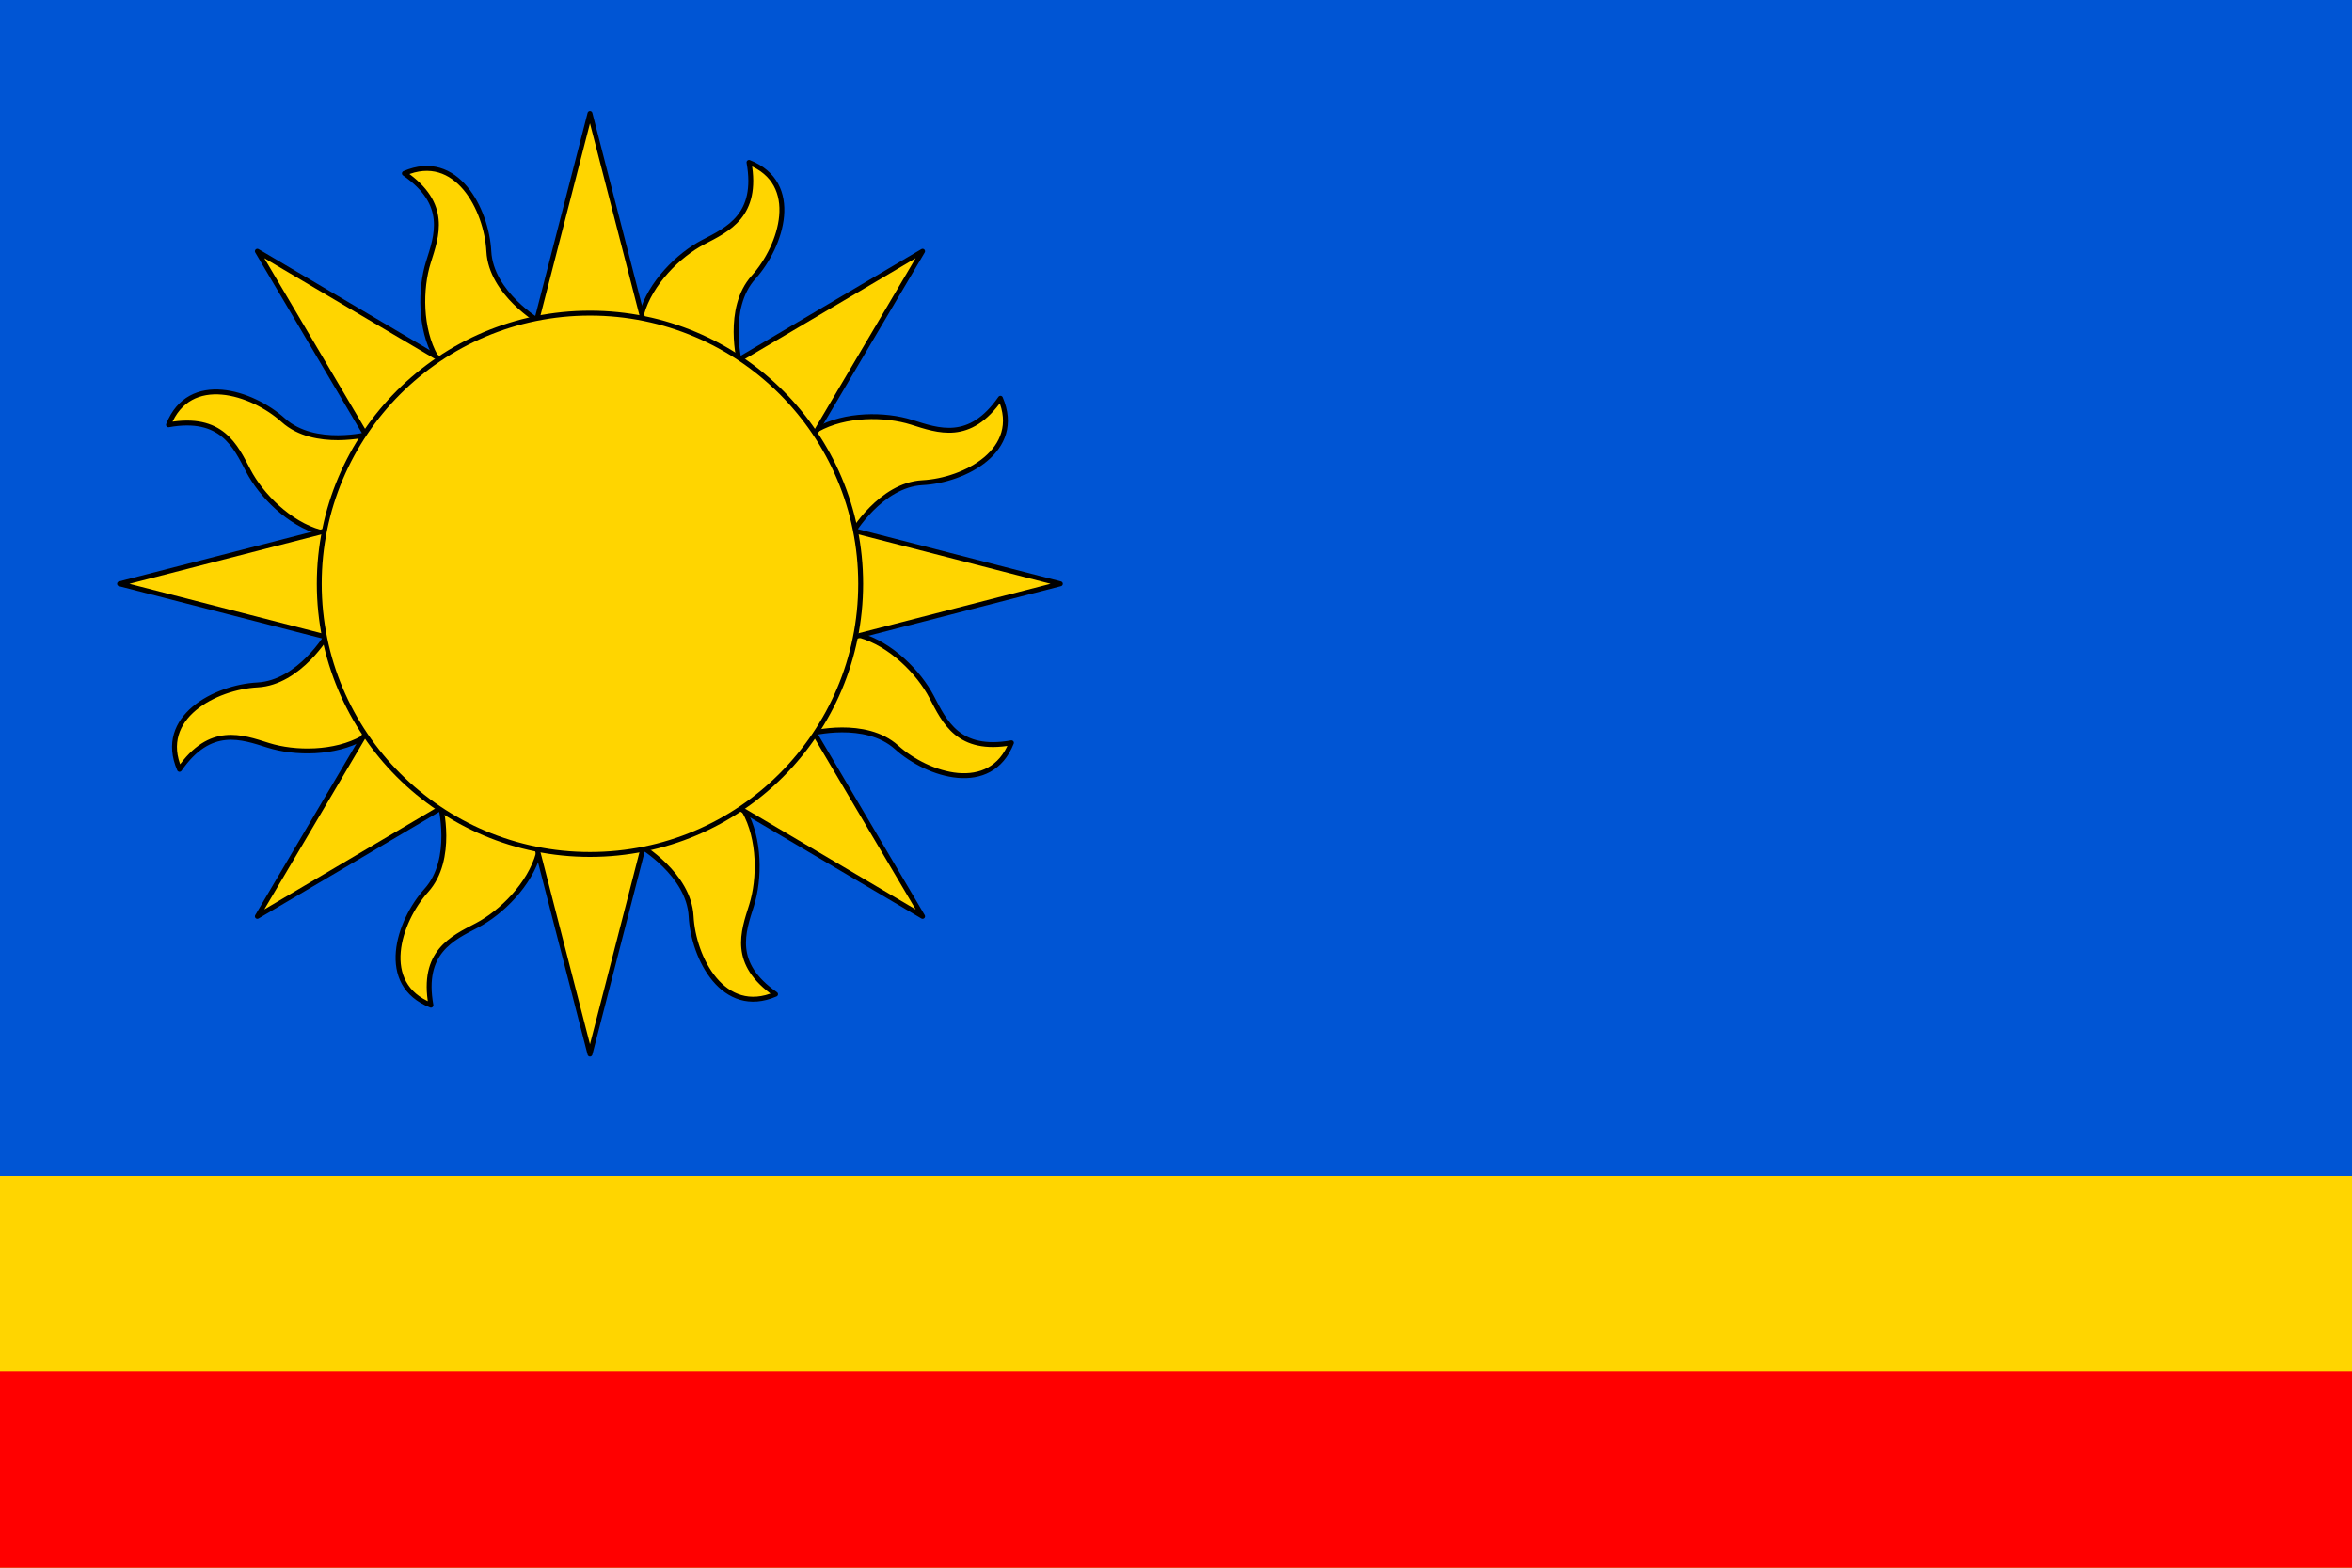
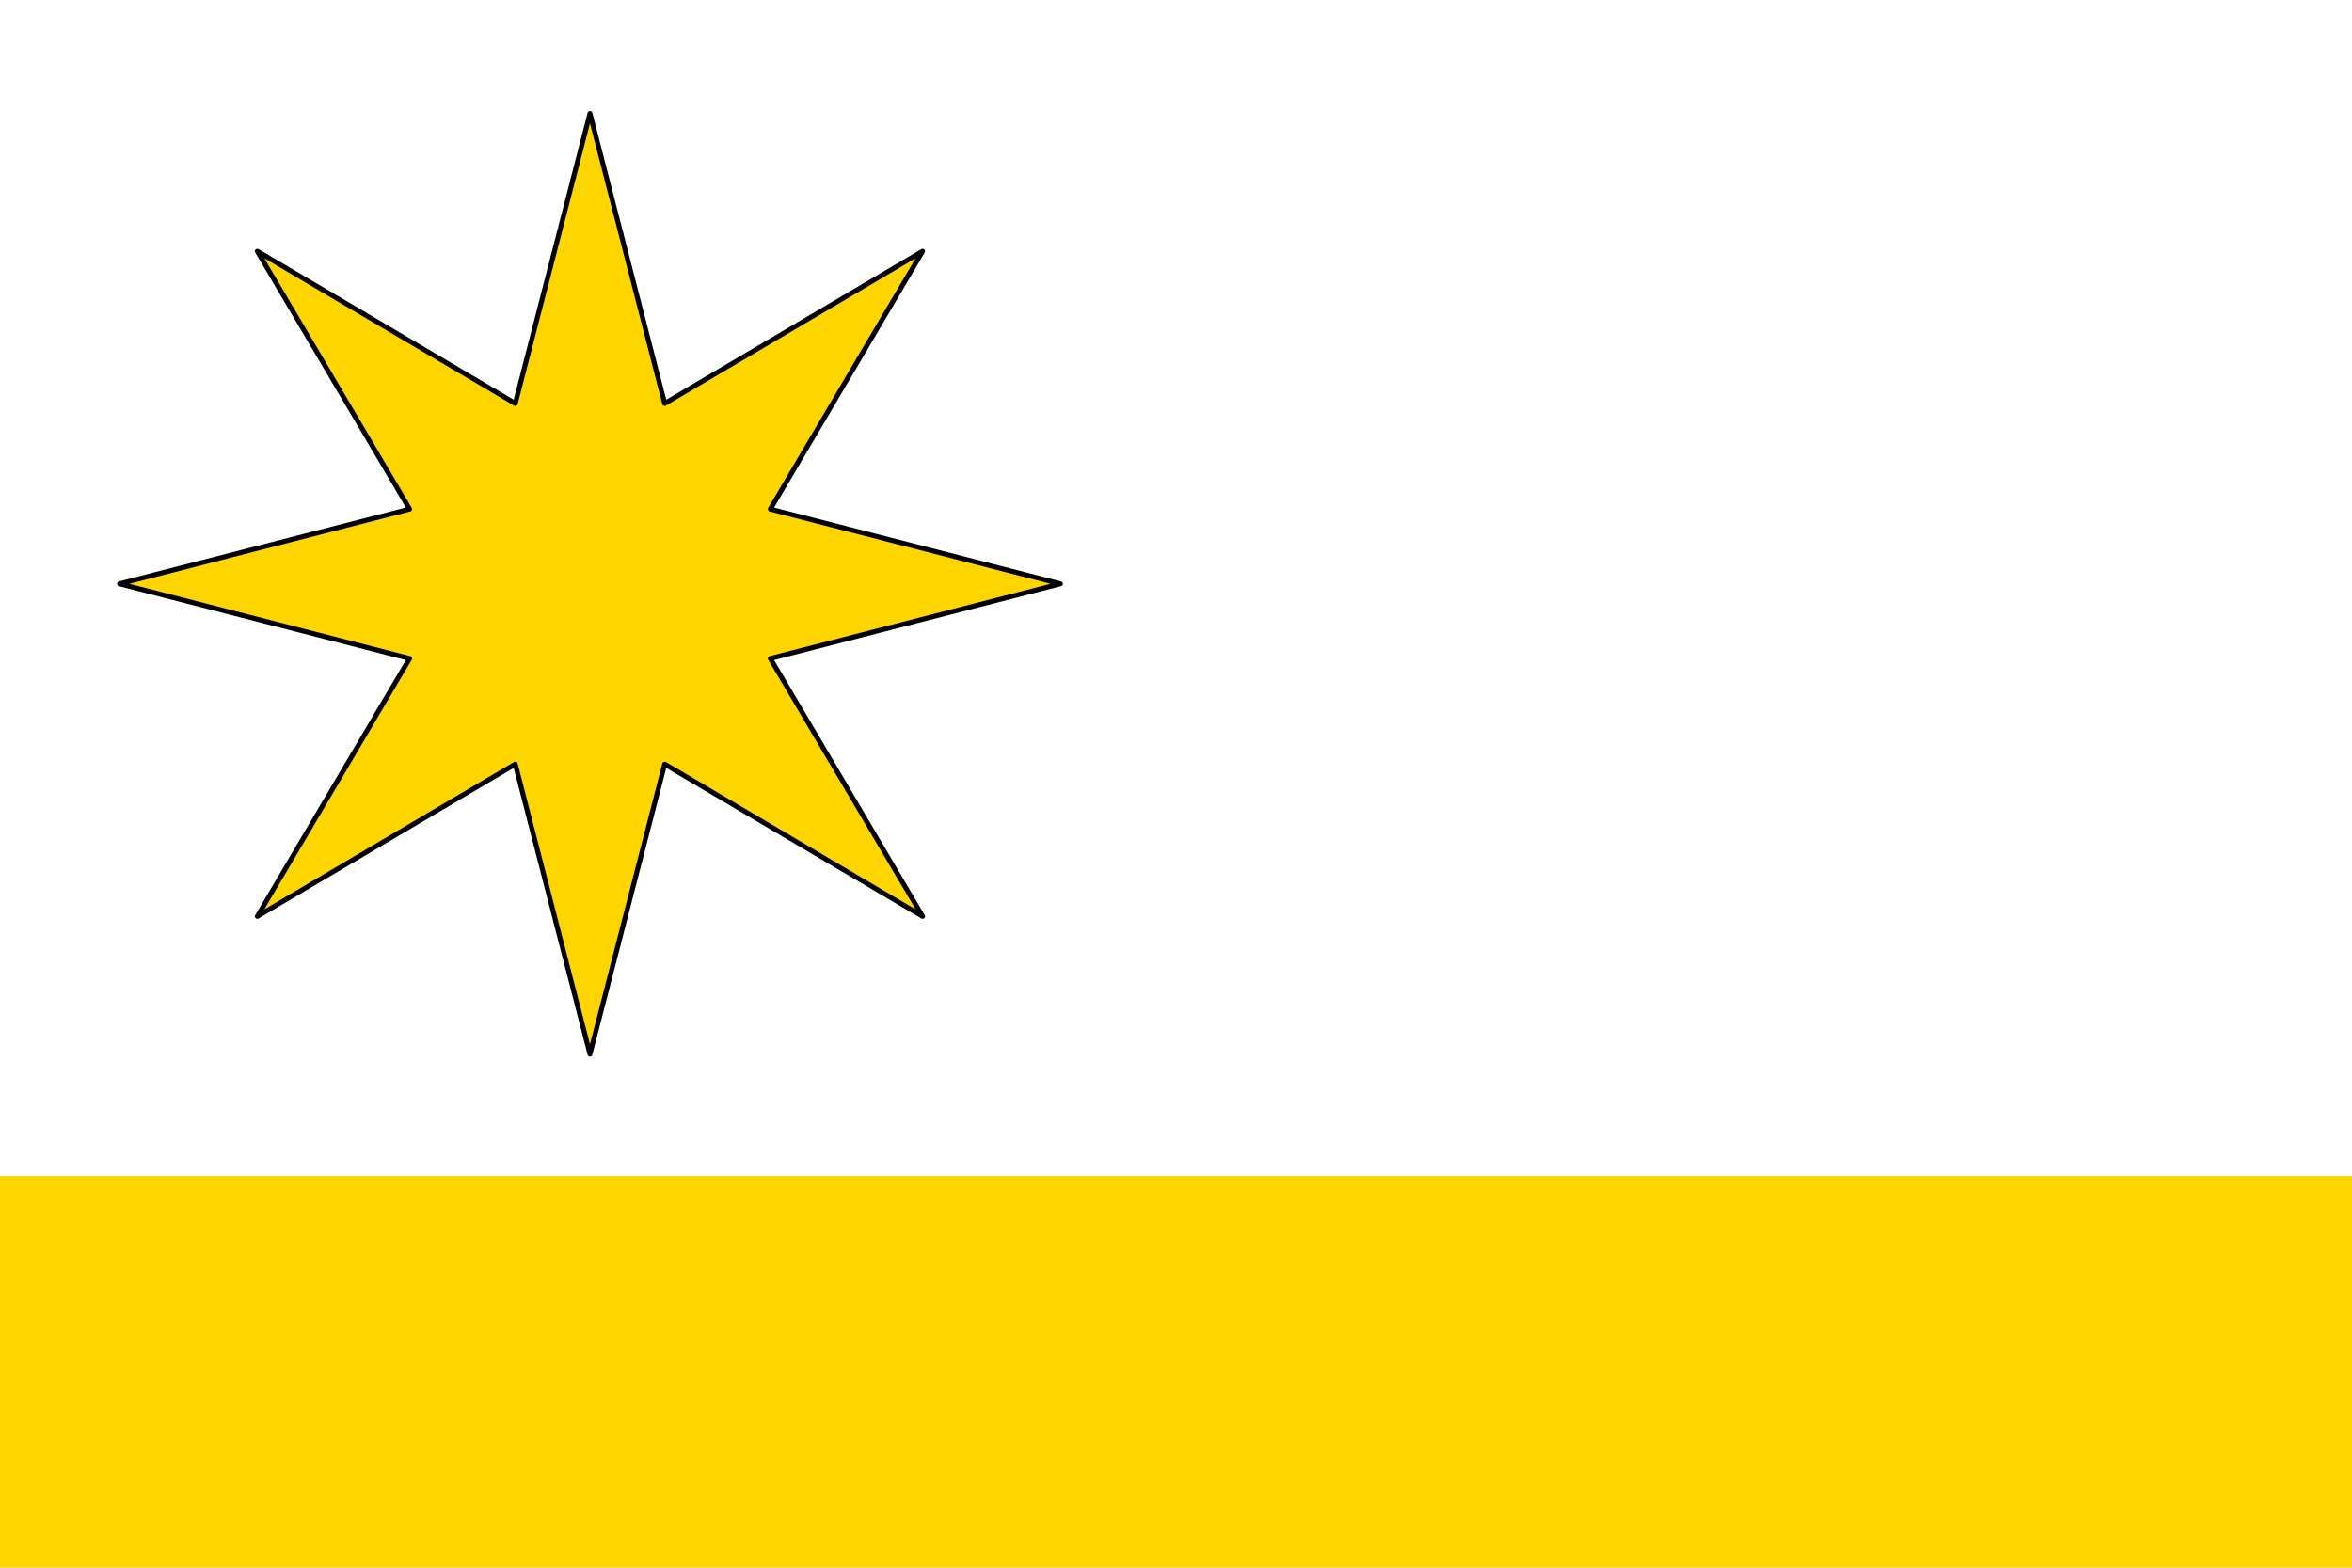
<svg xmlns="http://www.w3.org/2000/svg" version="1.1" id="svg2" height="400" width="600">
  <path id="rect3443" fill="#fff" fill-opacity="1" stroke="none" d="M0 0h600v400H0z" />
-   <path d="M0 0h600v400H0z" id="rect4451" fill="#0055d4" fill-opacity="1" stroke="none" />
  <path id="path834" d="M0 300h600v100H0z" fill="#ffd500" fill-opacity="1" stroke="none" stroke-width=".5" />
-   <path d="M0 350h600v50H0z" id="path836" fill="red" fill-opacity="1" stroke="none" stroke-width=".354" />
-   <path d="M191.07 41.44c2.44 13.553-5.406 17.074-11.695 20.354-6.29 3.279-13.54 10.466-15.712 18.345l-9.794 5.687-16.15-3.693s-12.455-7.272-13.018-17.998c-.563-10.725-8.255-25.633-21.54-19.89 11.31 7.859 8.251 15.897 6.122 22.663-2.128 6.766-2.174 16.974 1.862 24.082l-2.903 10.945-14.033 8.81s-13.948 3.665-21.93-3.52c-7.982-7.187-23.963-12.289-29.296 1.165 13.554-2.44 17.075 5.406 20.355 11.695 3.279 6.29 10.465 13.541 18.344 15.714l5.687 9.79-3.693 16.154s-7.271 12.454-17.996 13.017c-10.726.563-25.634 8.256-19.891 21.54 7.859-11.309 15.896-8.252 22.662-6.123 6.766 2.129 16.975 2.174 24.083-1.861l10.945 2.903 8.81 14.032s3.665 13.948-3.52 21.93c-7.186 7.982-12.289 23.964 1.166 29.297-2.44-13.554 5.405-17.075 11.695-20.354 6.29-3.28 13.54-10.467 15.712-18.346l9.792-5.687 16.152 3.693s12.454 7.271 13.017 17.997c.563 10.725 8.256 25.633 21.54 19.89-11.309-7.859-8.25-15.895-6.122-22.661 2.129-6.767 2.174-16.976-1.861-24.084l2.902-10.944 14.034-8.81s13.948-3.665 21.93 3.521c7.982 7.186 23.962 12.288 29.295-1.166-13.554 2.44-17.075-5.405-20.354-11.695-3.28-6.29-10.466-13.541-18.345-15.713l-5.687-9.793 3.693-16.152s7.272-12.454 17.997-13.017c10.725-.563 25.634-8.256 19.89-21.54-7.858 11.309-15.895 8.25-22.661 6.122-6.767-2.128-16.976-2.174-24.083 1.862l-10.946-2.903-8.81-14.032s-3.665-13.948 3.521-21.93c7.186-7.982 12.288-23.964-1.166-29.297z" id="path850" fill="#ffd500" fill-opacity="1" stroke="#000" stroke-width="1.25" stroke-linecap="round" stroke-linejoin="round" stroke-miterlimit="4" stroke-dasharray="none" stroke-opacity="1" />
  <path id="path848" d="M150.502 28.958l19.058 73.991 65.795-38.843-38.844 65.795 73.991 19.057-73.99 19.058 38.843 65.795-65.795-38.843-19.058 73.99-19.057-73.99-65.796 38.843 38.844-65.795-73.99-19.058 73.99-19.057L65.65 64.106l65.796 38.843z" opacity="1" fill="#ffd500" fill-opacity="1" stroke="#000" stroke-width="1.25" stroke-linecap="round" stroke-linejoin="round" stroke-miterlimit="4" stroke-dasharray="none" stroke-opacity="1" />
-   <circle id="path843" cx="150.502" cy="148.958" r="69.058" opacity="1" fill="#ffd500" fill-opacity="1" stroke="#000" stroke-width="1.25" stroke-linecap="round" stroke-linejoin="round" stroke-miterlimit="4" stroke-dasharray="none" stroke-opacity="1" />
</svg>